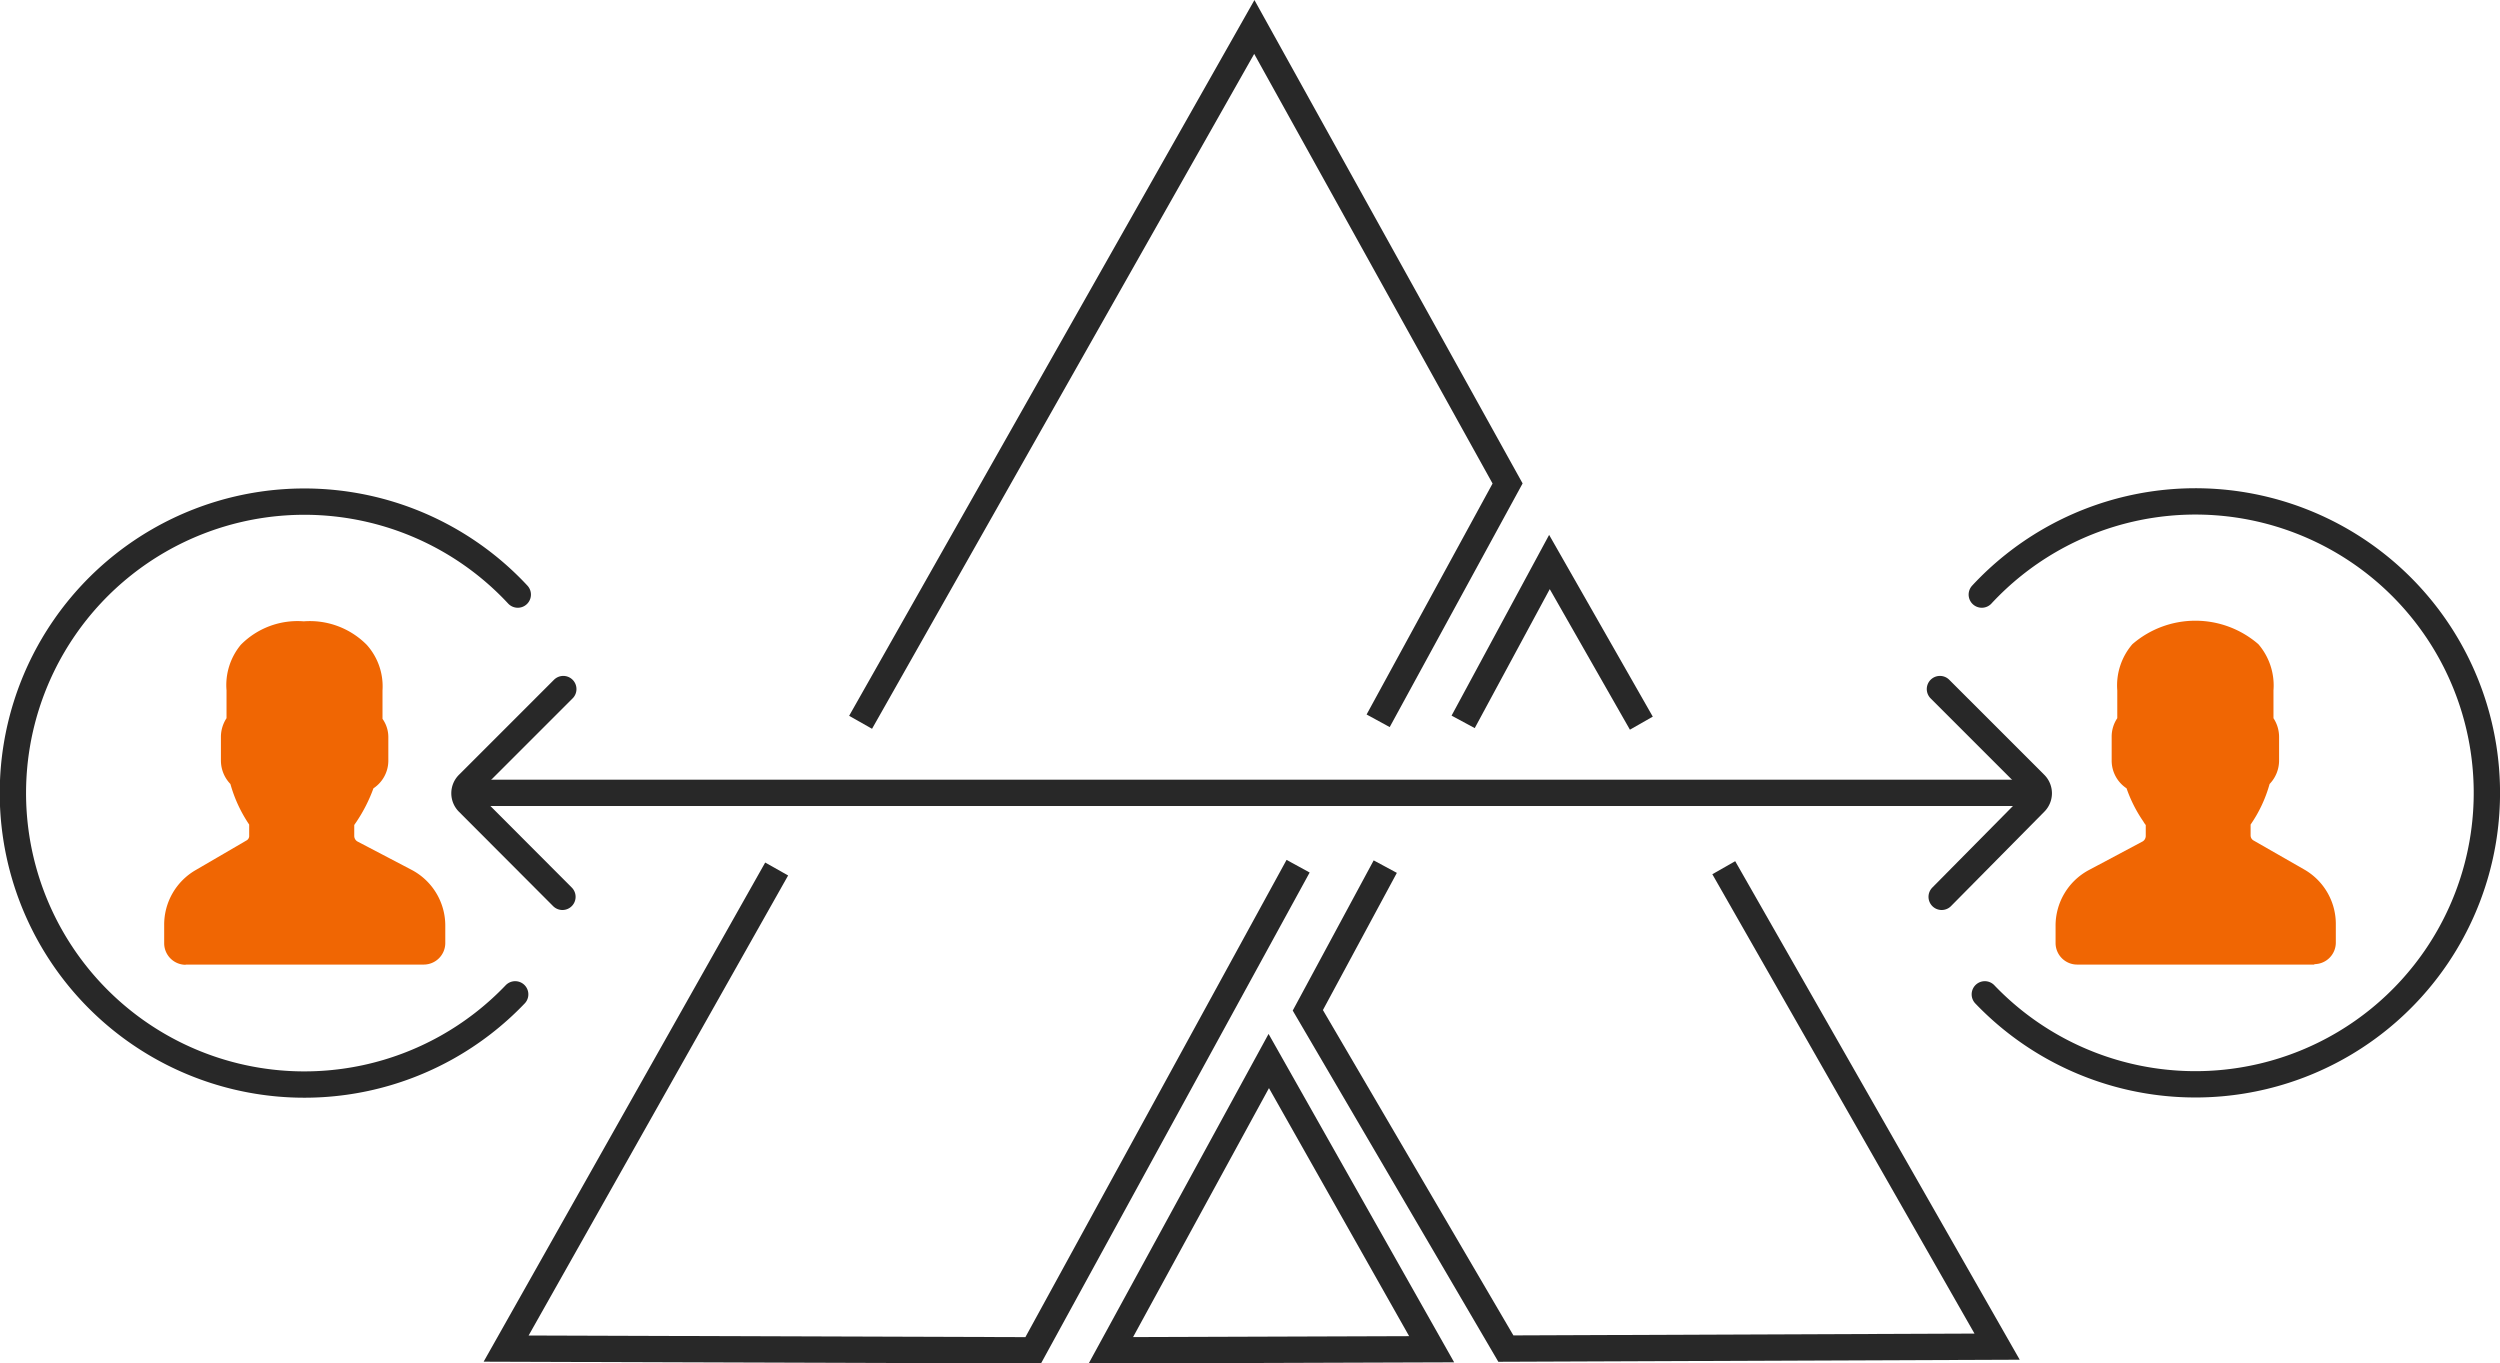
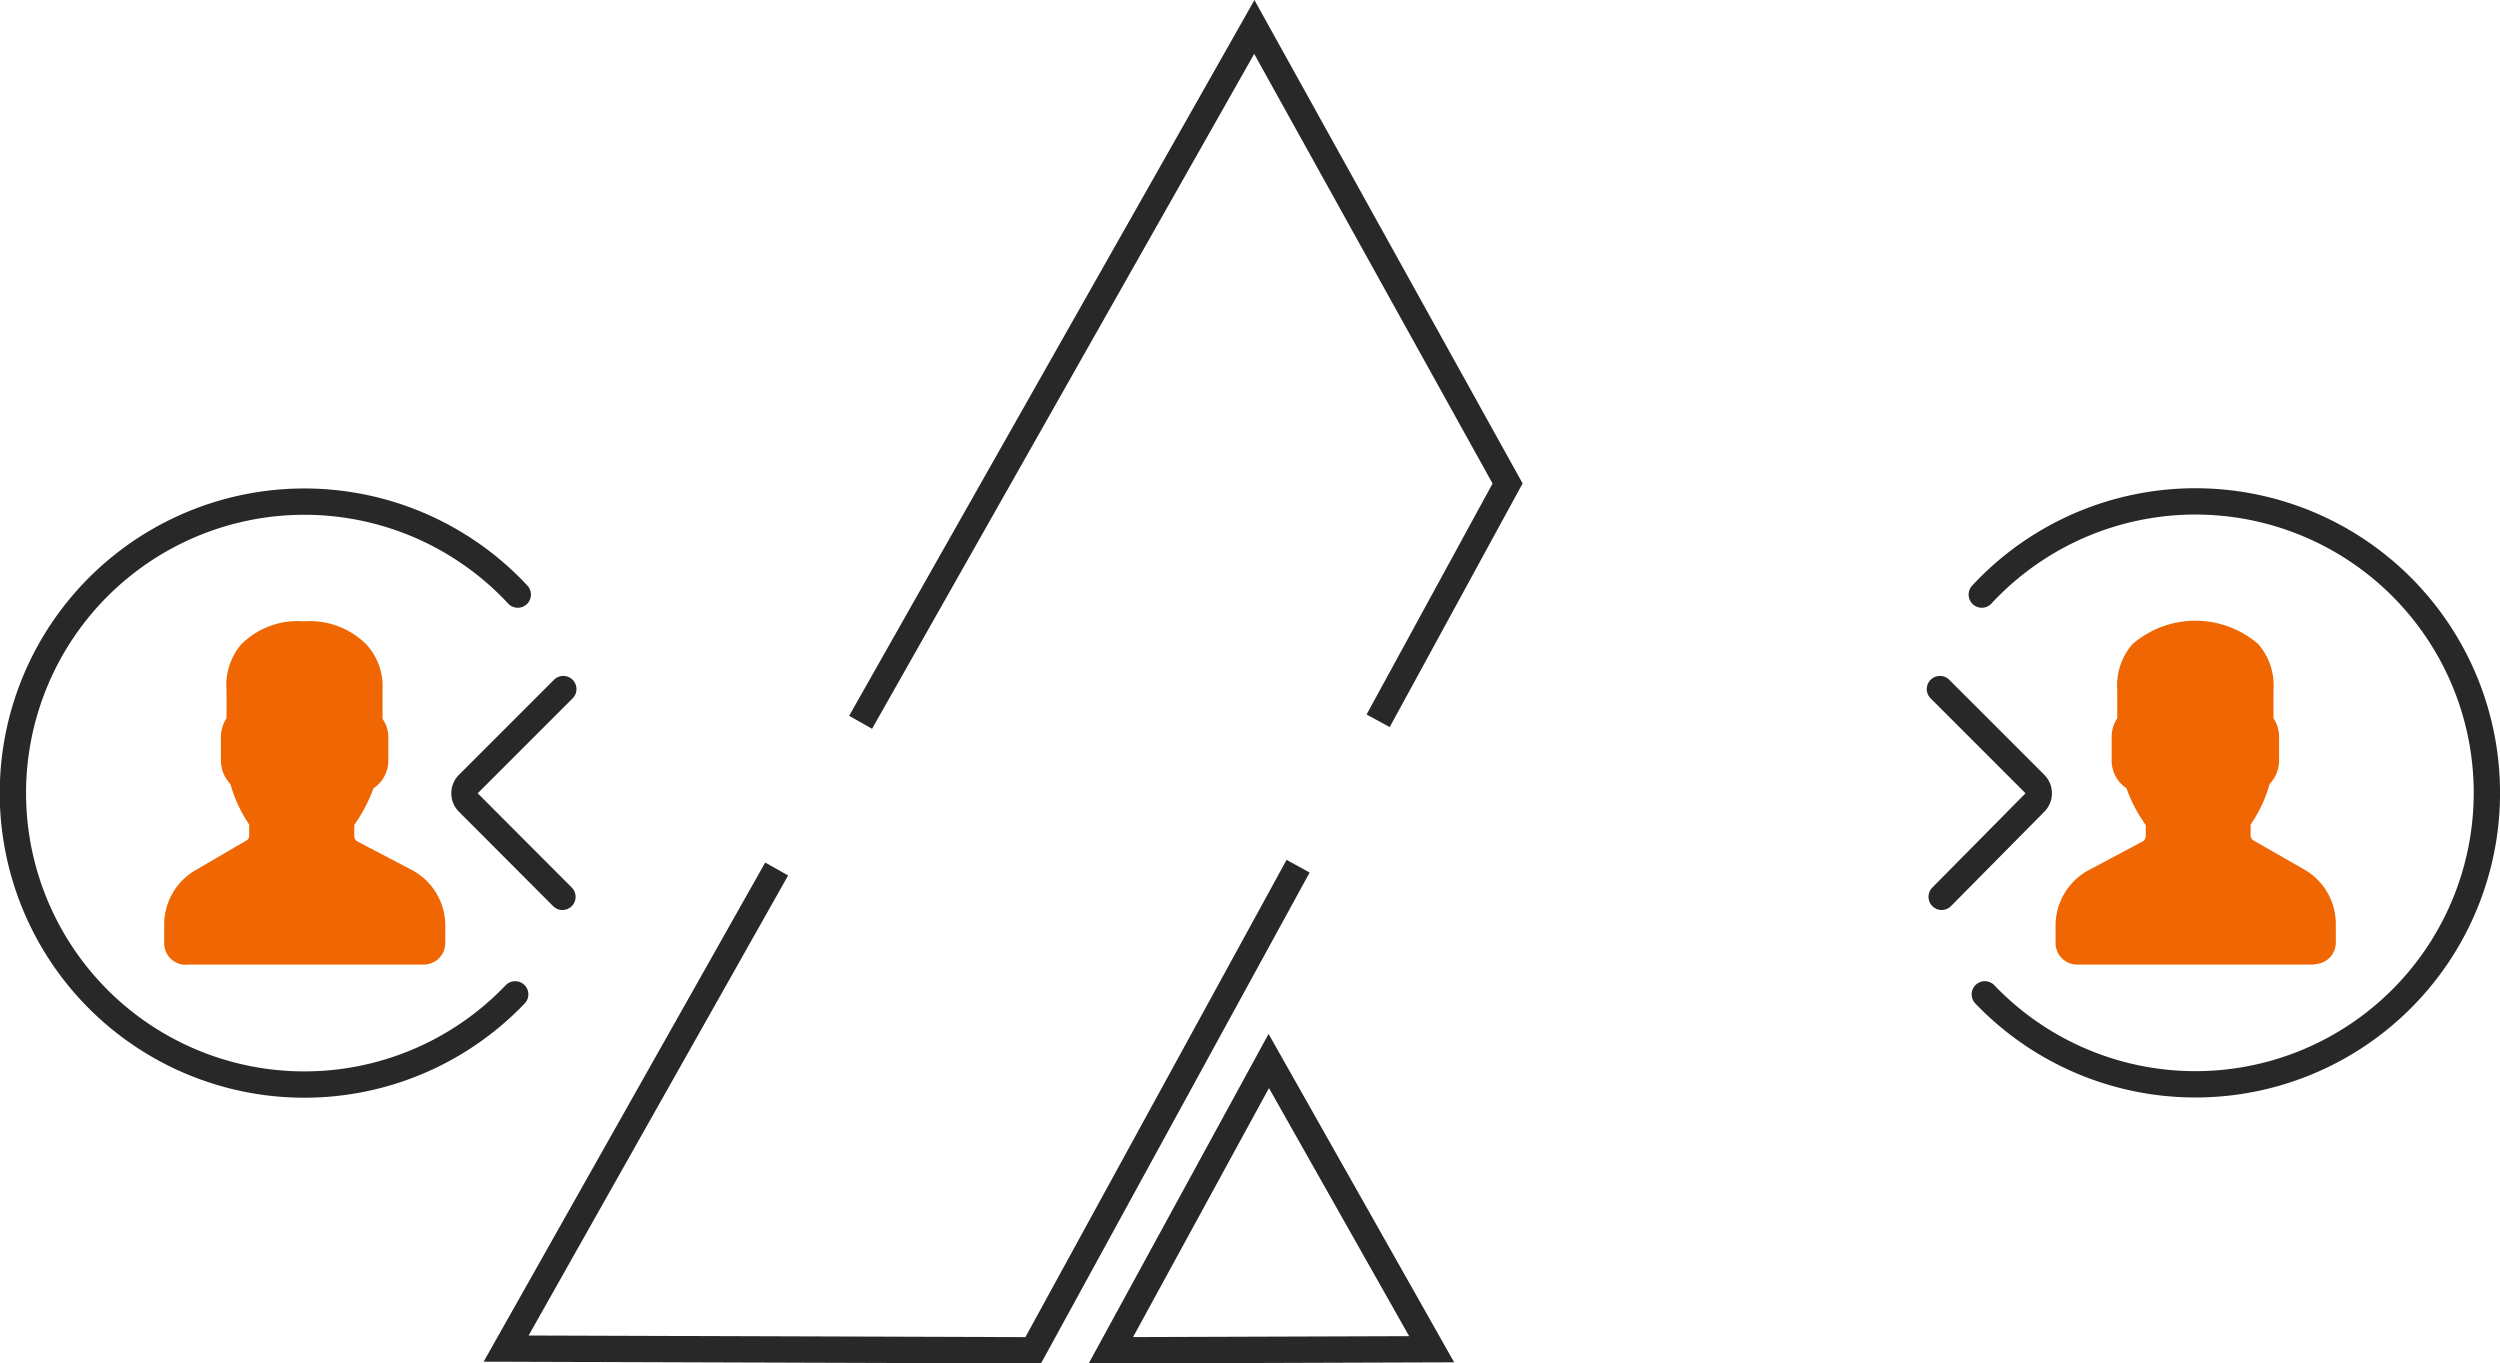
<svg xmlns="http://www.w3.org/2000/svg" viewBox="0 0 115.88 63.2">
  <defs>
    <style>.cls-1,.cls-3,.cls-4,.cls-5{fill:none;stroke:#282828;stroke-miterlimit:22.4;stroke-width:1.22px;}.cls-1,.cls-4{stroke-linecap:round;}.cls-1,.cls-3{fill-rule:evenodd;}.cls-2{fill:#f06603;}</style>
  </defs>
  <title>Asset 40</title>
  <g id="Layer_2" data-name="Layer 2">
    <g id="Layer_1-2" data-name="Layer 1">
      <path class="cls-1" d="M23.88,46.09A13.51,13.51,0,1,1,24,27.56" />
      <path class="cls-2" d="M8.59,44.71H19.64a1,1,0,0,0,1-1v-.78a2.92,2.92,0,0,0-1.56-2.61L16.56,39a.3.3,0,0,1-.14-.26v-.5l.11-.16a7.19,7.19,0,0,0,.78-1.54A1.54,1.54,0,0,0,18,35.28v-1.1a1.46,1.46,0,0,0-.27-.86V32A2.88,2.88,0,0,0,17,29.89a3.71,3.71,0,0,0-2.92-1.09,3.69,3.69,0,0,0-2.92,1.09A2.93,2.93,0,0,0,10.5,32v1.29a1.58,1.58,0,0,0-.26.87v1.09a1.57,1.57,0,0,0,.44,1.09,6.44,6.44,0,0,0,.87,1.88v.5a.24.24,0,0,1-.13.24L9.07,40.33a2.92,2.92,0,0,0-1.46,2.55v.84a1,1,0,0,0,1,1Z" />
      <path class="cls-3" d="M39.89,33.48,58.14,1.25,69.88,22.41l-6,11" />
      <path class="cls-3" d="M60.17,40.15,47.89,62.59l-24.43-.08L36,40.28" />
-       <path class="cls-3" d="M64.21,40.17l-3.59,6.66L69.8,62.51l22.77-.09L79.9,40.22" />
-       <path class="cls-3" d="M76.08,33.52l-4.26-7.47-4,7.41" />
      <path class="cls-3" d="M66.36,62.54,58.81,49.18,51.49,62.59Z" />
      <path class="cls-4" d="M89.92,31.94l4.4,4.4a.6.6,0,0,1,0,.86L90,41.57" />
      <path class="cls-4" d="M26.11,31.94l-4.4,4.4a.6.6,0,0,0,0,.86l4.36,4.37" />
-       <line class="cls-5" x1="94.41" y1="36.75" x2="21.63" y2="36.75" />
      <path class="cls-1" d="M92,46.09a13.51,13.51,0,1,0-.14-18.53" />
      <path class="cls-2" d="M107.28,44.71h-11a1,1,0,0,1-1-1v-.78a2.92,2.92,0,0,1,1.56-2.61L99.32,39a.3.3,0,0,0,.14-.26v-.5a.91.91,0,0,1-.11-.16,6.38,6.38,0,0,1-.78-1.54,1.54,1.54,0,0,1-.69-1.29v-1.1a1.53,1.53,0,0,1,.26-.86V32a2.93,2.93,0,0,1,.7-2.14,4.46,4.46,0,0,1,5.84,0,2.93,2.93,0,0,1,.7,2.14v1.29a1.58,1.58,0,0,1,.26.87v1.09a1.57,1.57,0,0,1-.44,1.09,6.22,6.22,0,0,1-.88,1.88v.5a.27.27,0,0,0,.14.24l2.34,1.34a2.91,2.91,0,0,1,1.47,2.55v.84a1,1,0,0,1-1,1Z" />
    </g>
  </g>
</svg>